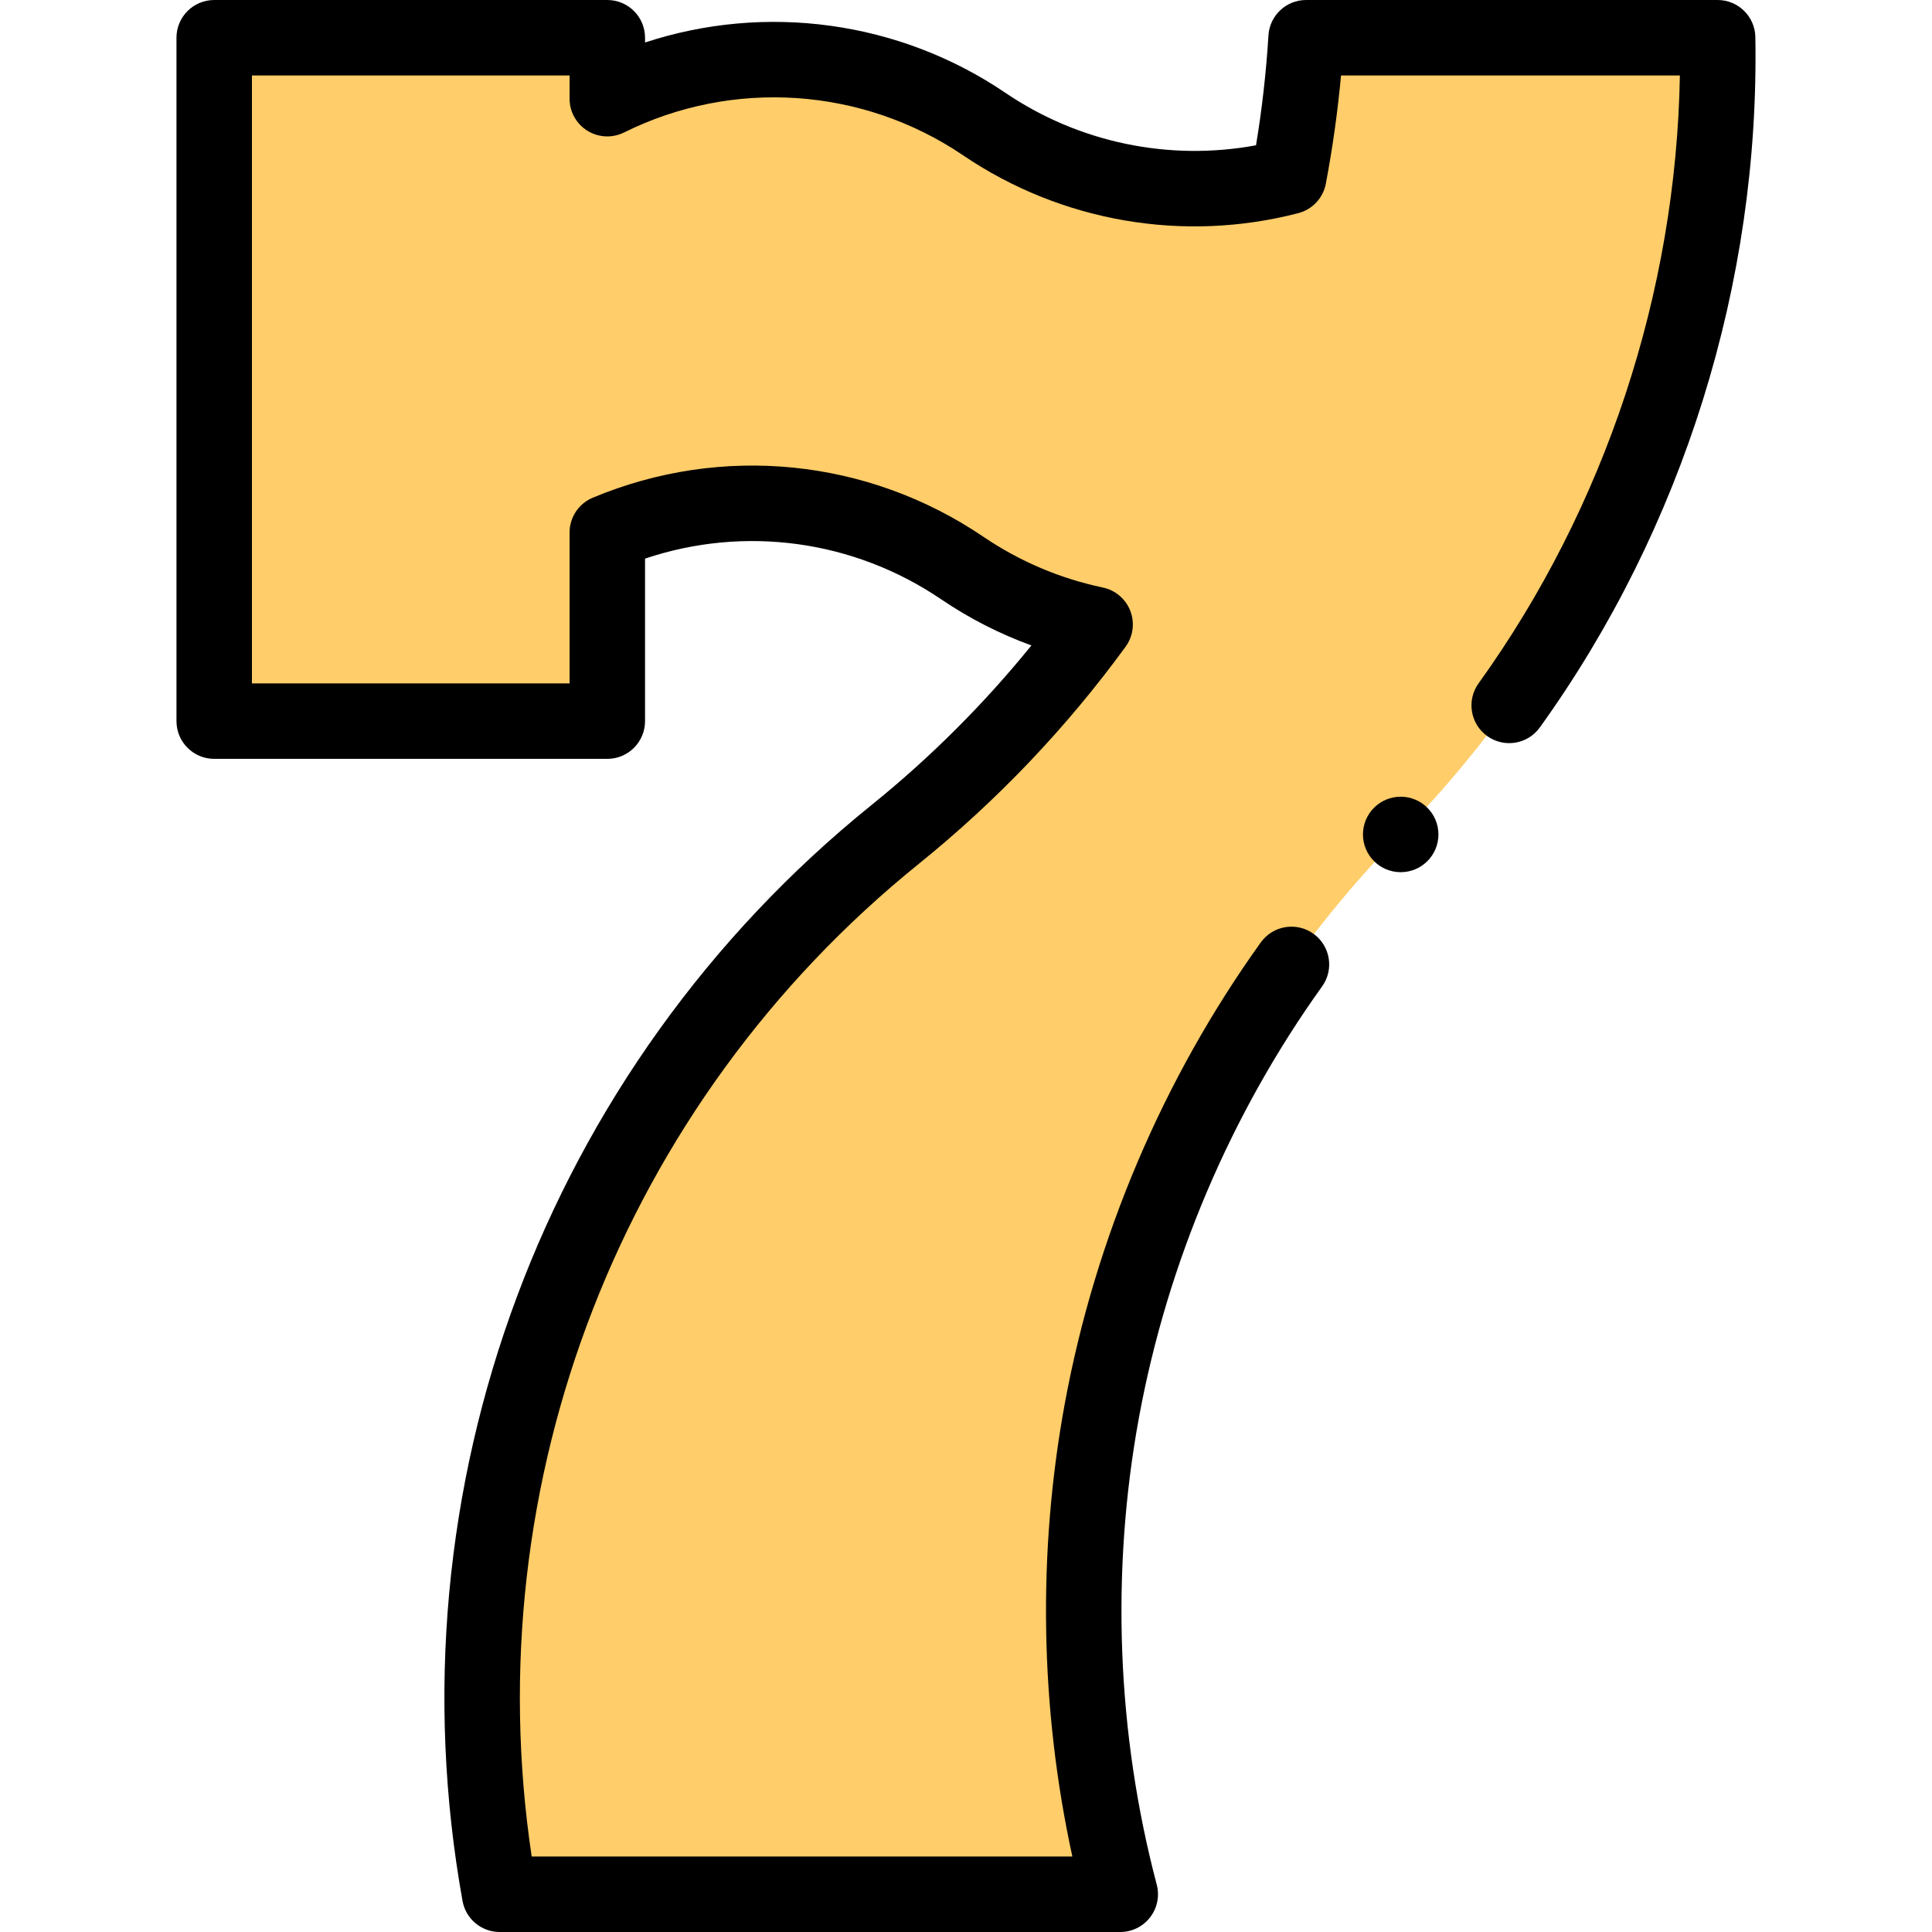
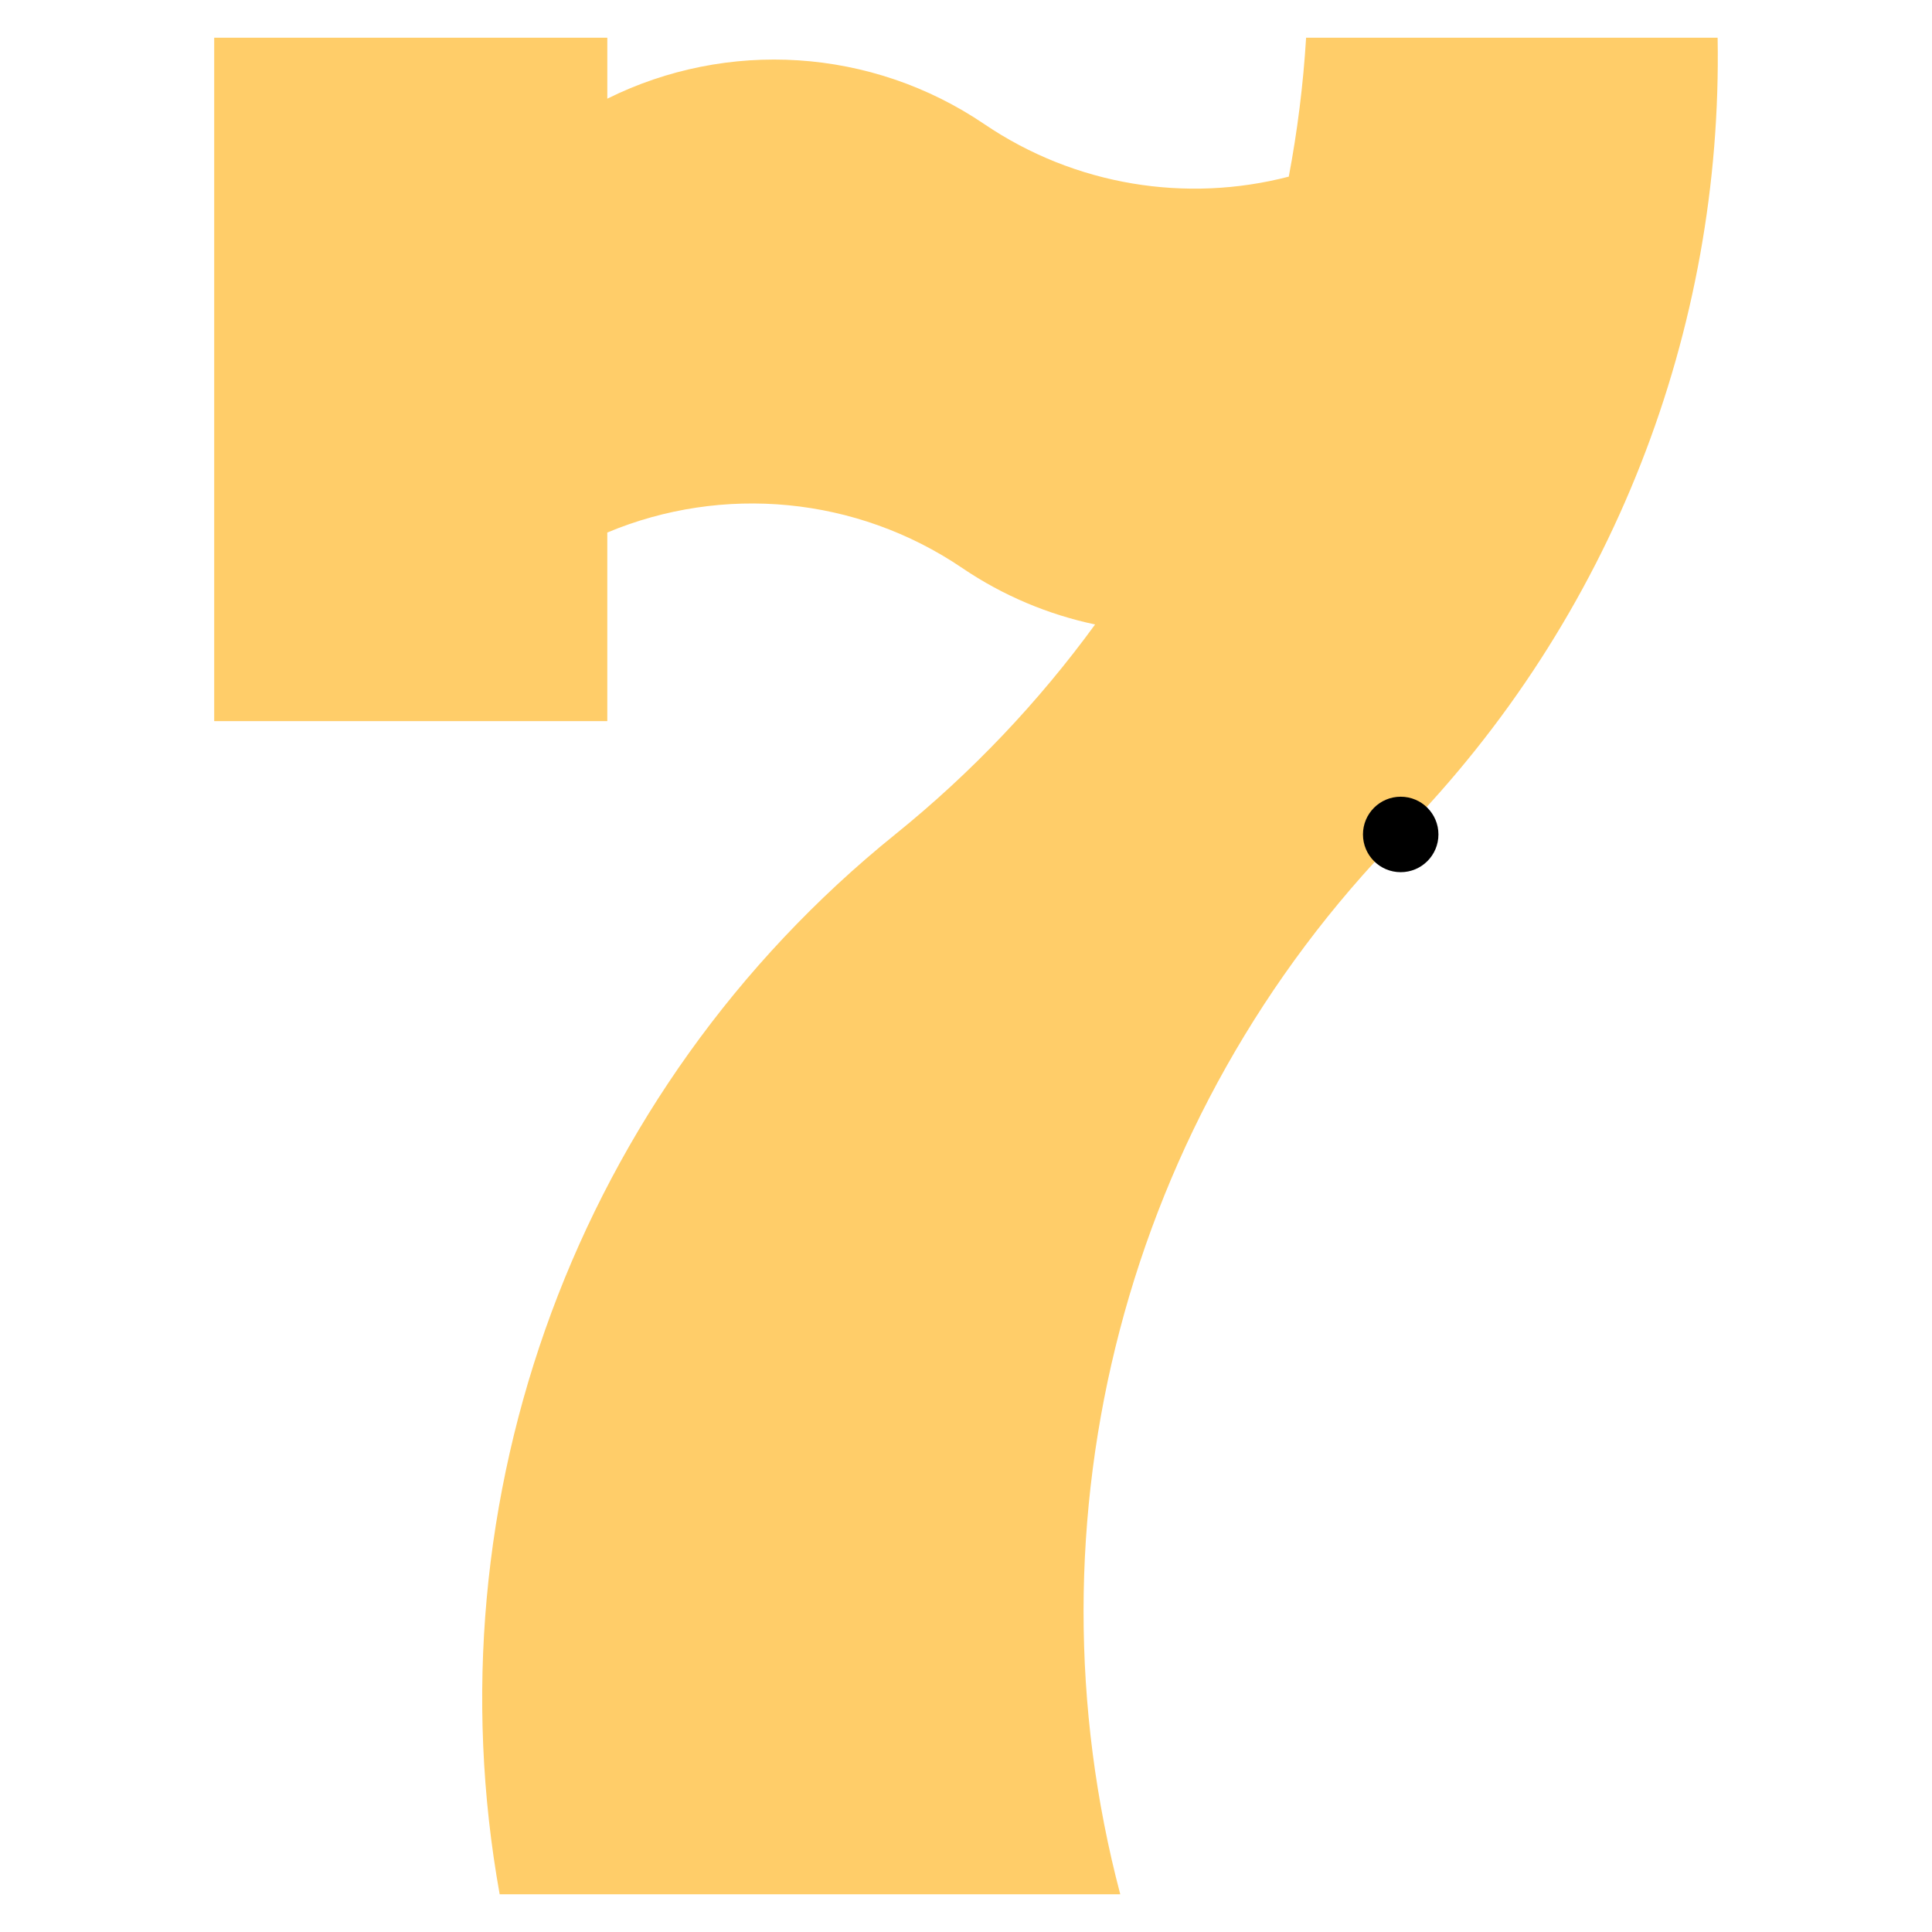
<svg xmlns="http://www.w3.org/2000/svg" id="Capa_1" enable-background="new 0 0 512 512" height="512" viewBox="0 0 512 512" width="512">
  <g>
    <path d="m455.188 10h-109.058c-.753 12.385-2.296 24.678-4.59 36.811-27.145 7.043-56.61 2.405-80.694-13.925-29.92-20.287-68.14-22.521-99.903-6.736v-16.15h-104.177v181.105h104.176v-49.98c30.524-12.778 65.961-9.651 94.069 9.408 10.873 7.373 22.846 12.348 35.204 14.957-14.922 20.471-32.642 39.224-52.986 55.641-84.303 68.028-123.645 176.098-104.812 280.869h164.462c-26.151-99.049 1.053-206.087 74.316-280.869 56.264-57.43 85.362-133.882 83.993-211.131z" fill="#ffcd69" />
    <g>
-       <path d="m465.187 9.823c-.097-5.453-4.545-9.823-9.999-9.823h-109.058c-5.287 0-9.661 4.116-9.981 9.394-.588 9.677-1.693 19.439-3.292 29.108-23.019 4.263-46.897-.67-66.399-13.893-28.229-19.14-63.633-23.829-95.516-13.346v-1.263c0-5.522-4.477-10-10-10h-104.176c-5.523 0-10 4.478-10 10v181.105c0 5.522 4.477 10 10 10h104.176c5.523 0 10-4.478 10-10v-43.067c26.339-8.845 55.225-4.98 78.457 10.771 7.497 5.084 15.506 9.176 23.935 12.238-12.581 15.531-26.792 29.718-42.385 42.301-86.501 69.803-128.028 181.086-108.374 290.421.856 4.764 5.002 8.23 9.842 8.23h164.462c3.103 0 6.029-1.44 7.922-3.897 1.893-2.458 2.538-5.655 1.747-8.655-10.598-40.143-12.22-82.987-4.69-123.901 7.532-40.925 24.309-80.394 48.517-114.14 3.219-4.488 2.191-10.735-2.296-13.955-4.488-3.218-10.736-2.19-13.955 2.297-25.915 36.125-43.874 78.374-51.936 122.179-7.279 39.553-6.567 80.797 1.999 120.073h-143.283c-14.891-99.466 23.962-199.625 102.605-263.087 20.708-16.71 39.141-36.067 54.787-57.532 1.998-2.741 2.47-6.308 1.255-9.474s-3.953-5.501-7.271-6.201c-11.391-2.404-22.042-6.93-31.657-13.449-30.661-20.79-69.368-24.66-103.542-10.355-3.718 1.557-6.139 5.193-6.139 9.225v39.979h-84.176v-161.106h84.176v6.149c0 3.461 1.79 6.677 4.732 8.5 2.942 1.825 6.619 1.995 9.718.455 28.798-14.312 63.223-11.991 89.841 6.058 26.011 17.638 58.385 23.224 88.817 15.328 3.747-.973 6.596-4.019 7.314-7.822 1.793-9.481 3.141-19.088 4.026-28.668h89.799c-1.01 57.548-19.78 114.409-53.353 161.103-3.224 4.484-2.203 10.733 2.281 13.957 4.486 3.225 10.733 2.203 13.957-2.281 37.985-52.828 58.267-117.802 57.113-182.956z" />
      <circle cx="371.2" cy="221.137" r="10" />
    </g>
  </g>
</svg>